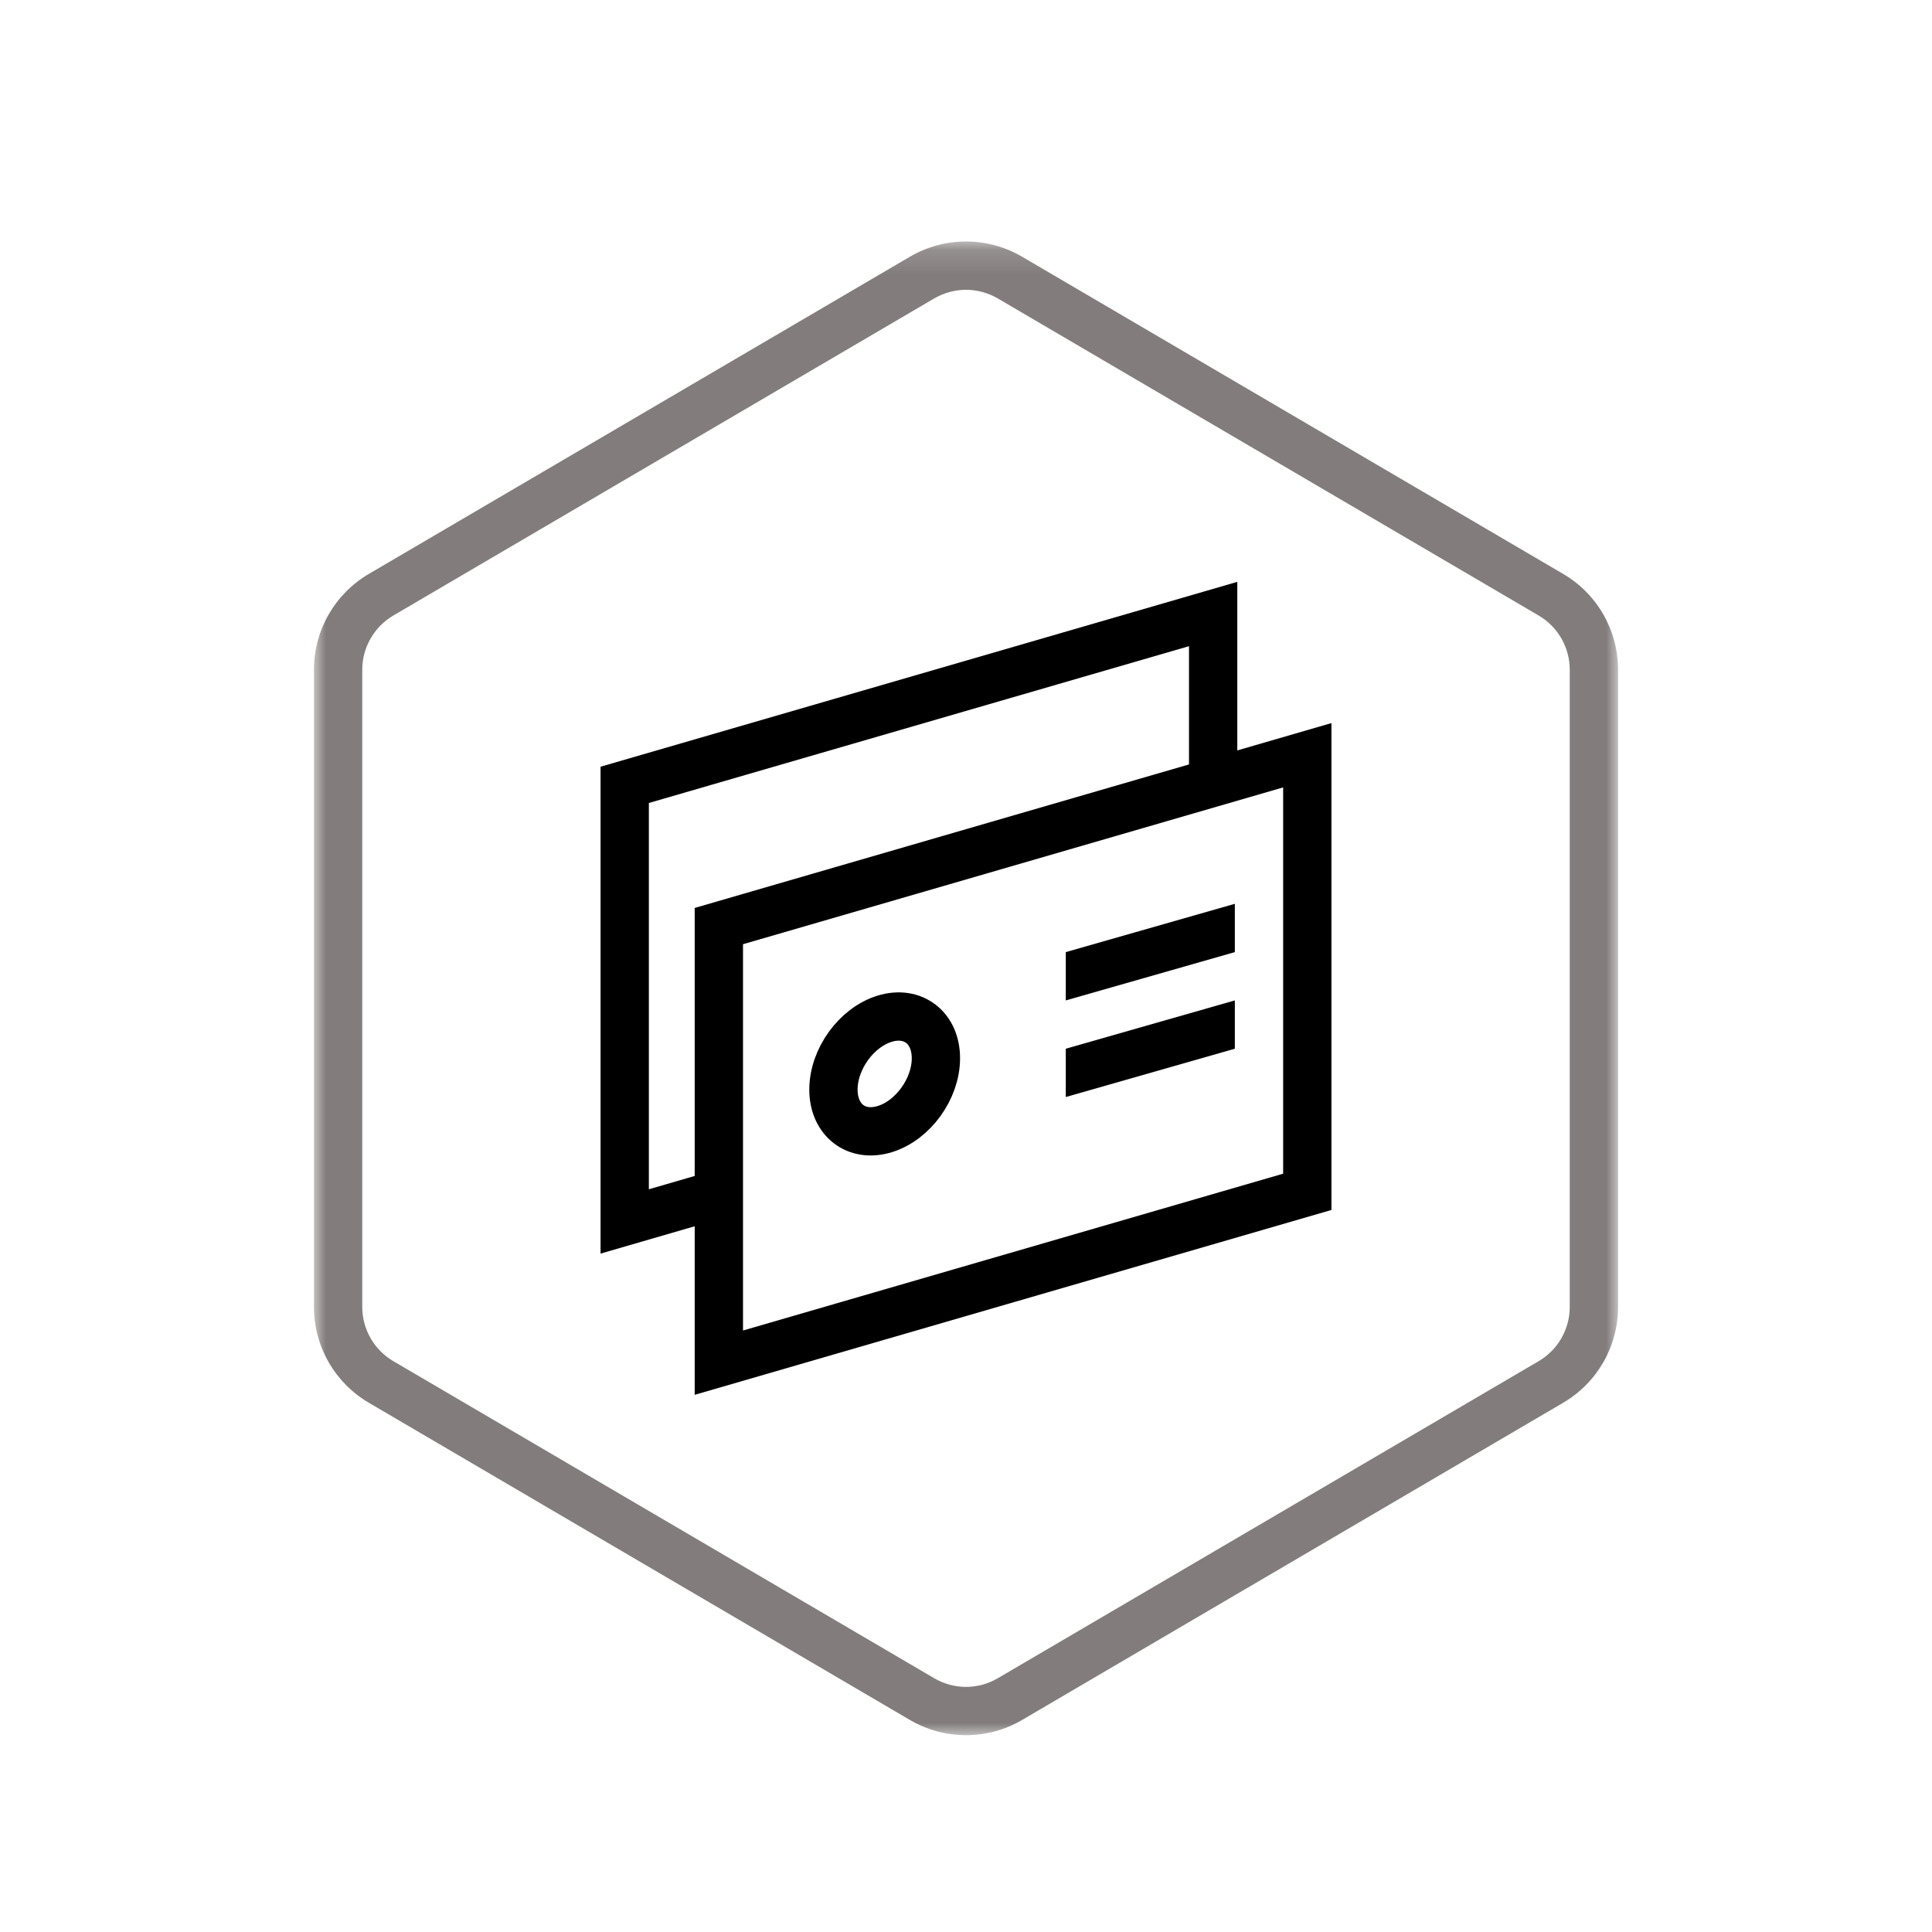
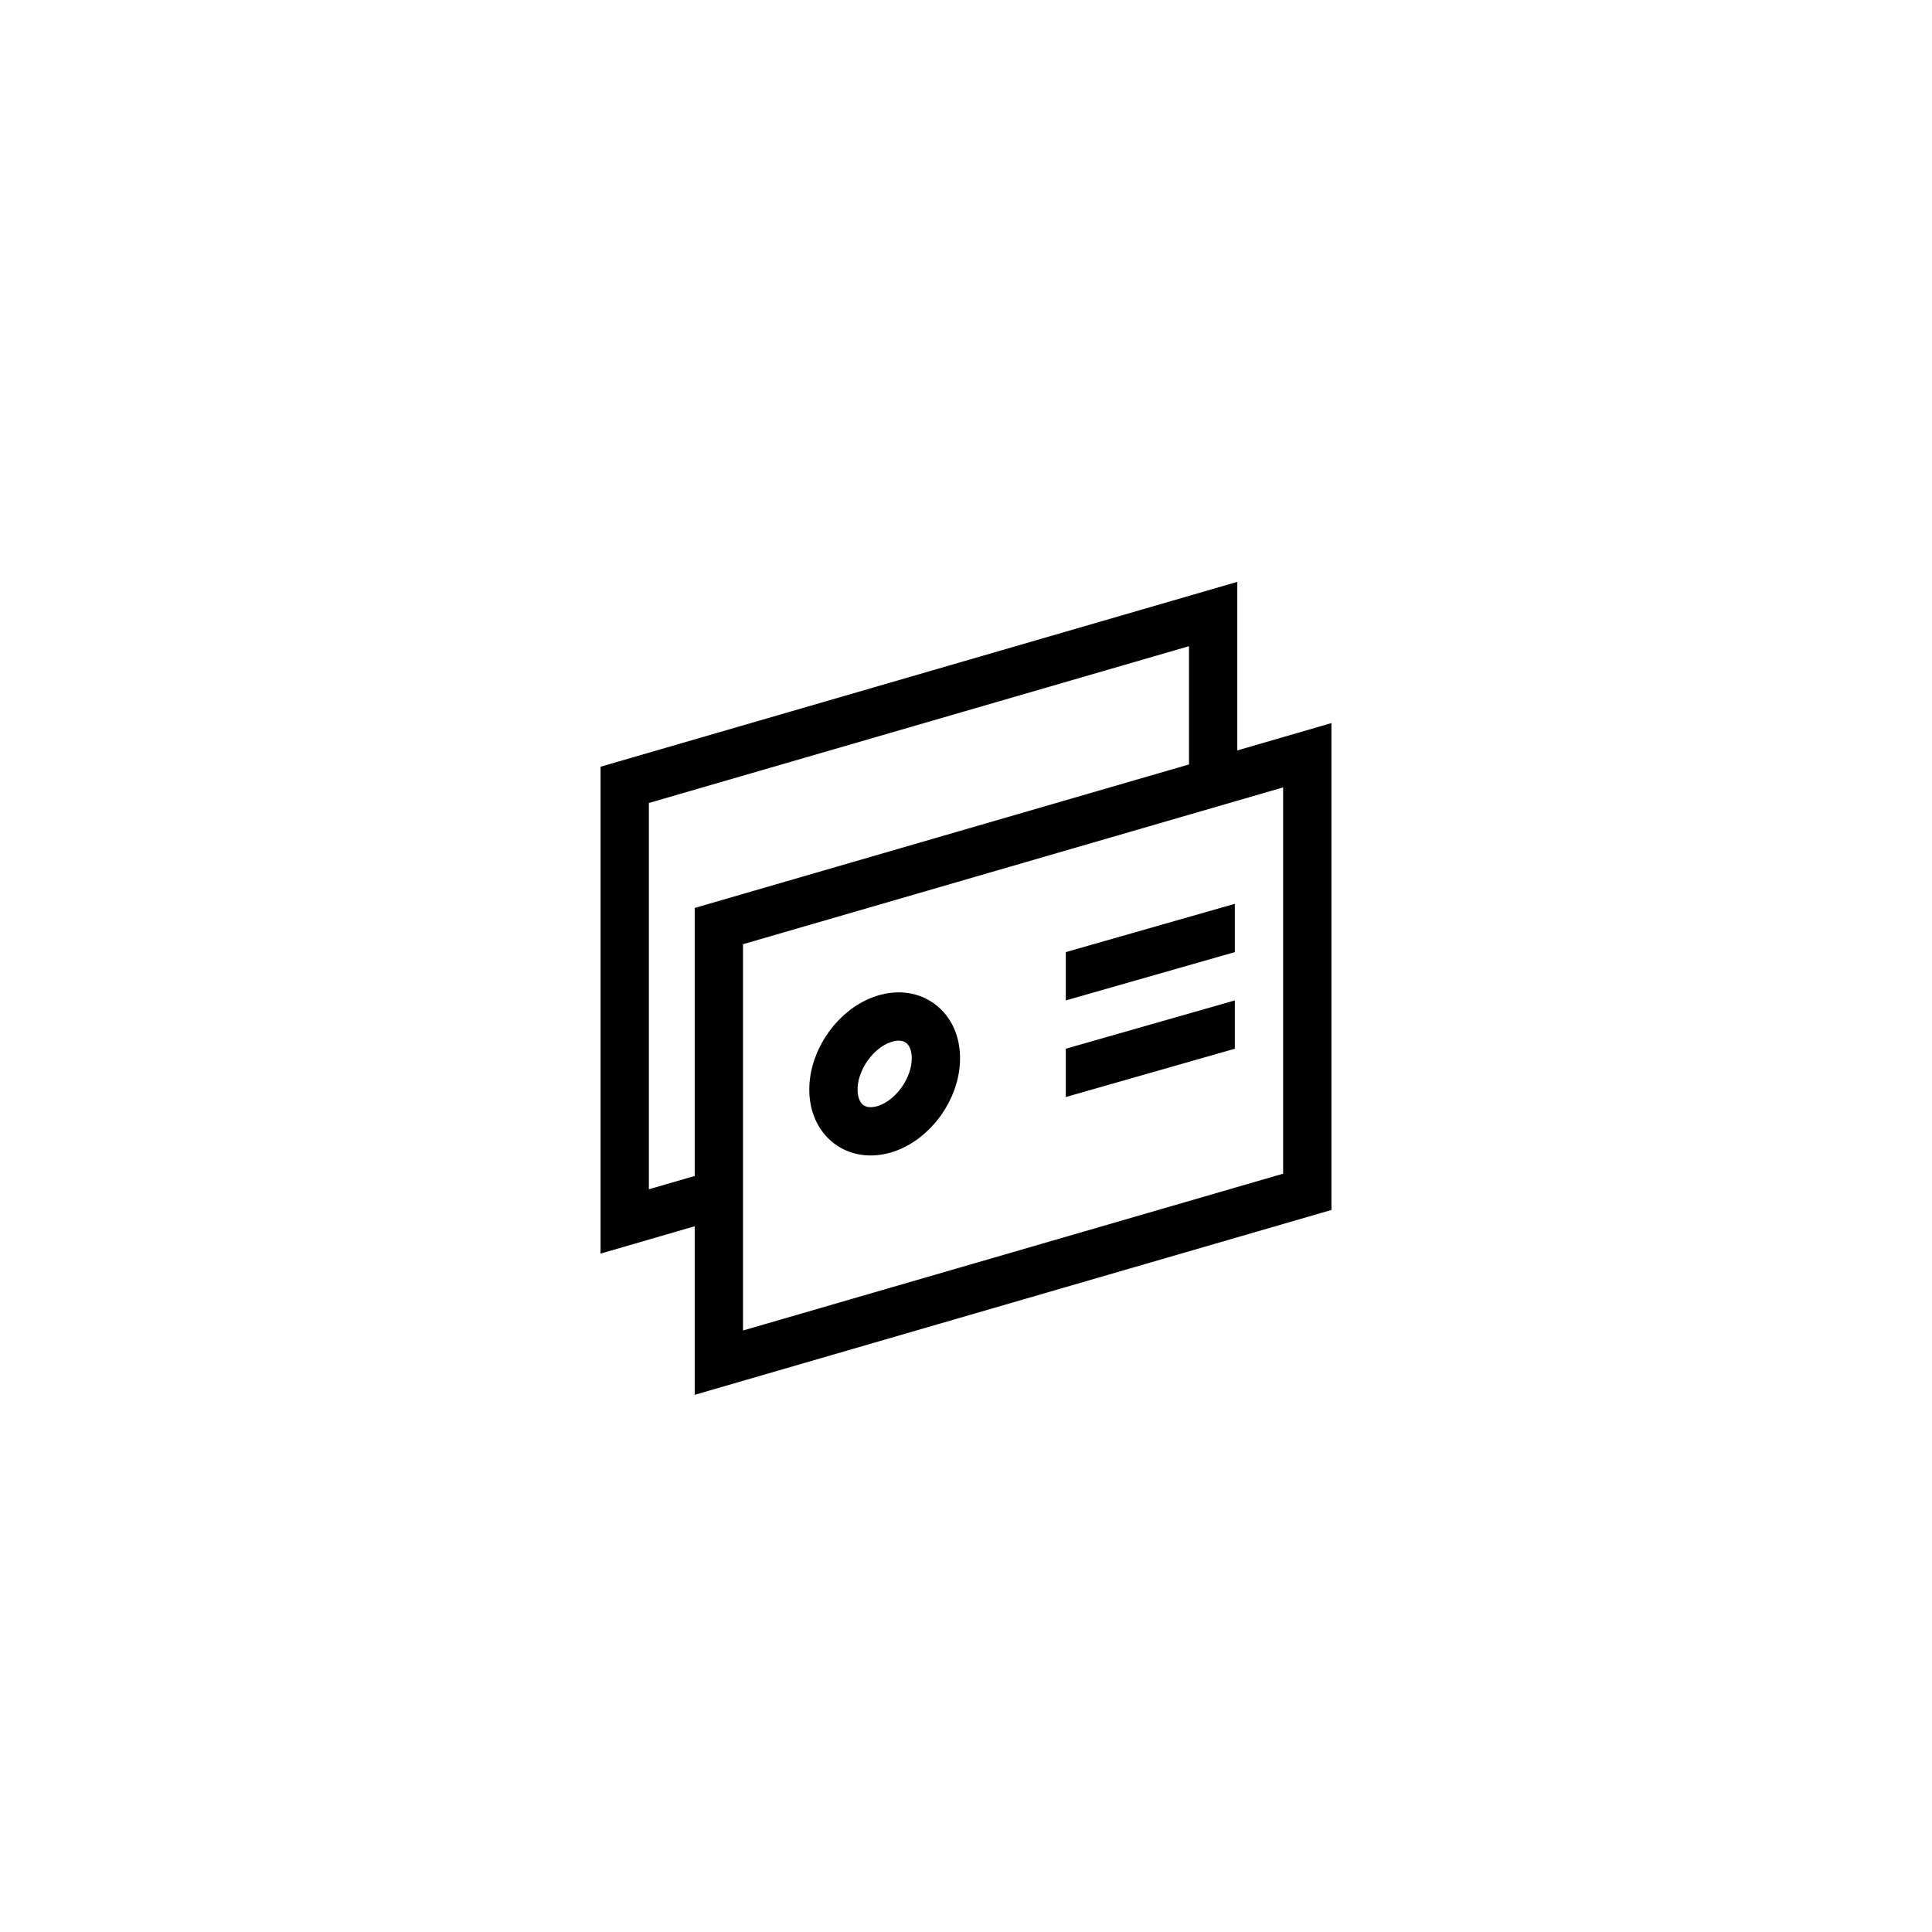
<svg xmlns="http://www.w3.org/2000/svg" xmlns:xlink="http://www.w3.org/1999/xlink" width="80px" height="80px" viewBox="0 0 80 80" version="1.1">
  <title>小安机器人/XAJQR_HX_ddzhlts</title>
  <desc>Created with Sketch.</desc>
  <defs>
    <polygon id="path-1" points="0 0.15 54 0.15 54 62 0 62" />
  </defs>
  <g id="小安机器人/XAJQR_HX_ddzhlts" stroke="none" stroke-width="1" fill="none" fill-rule="evenodd">
    <g id="分组" transform="translate(13, 9)">
      <g transform="translate(0, 0.85)">
        <mask id="mask-2" fill="white">
          <use xlink:href="#path-1" />
        </mask>
        <g id="Clip-2" />
-         <path d="M27,0.15 C26.196,0.15 25.393,0.36 24.675,0.781 L2.272,13.915 C0.865,14.74 0,16.249 0,17.88 L0,44.27 C0,45.901 0.865,47.41 2.272,48.235 L24.675,61.369 C25.393,61.79 26.196,62 27,62 C27.804,62 28.607,61.79 29.325,61.369 L51.728,48.235 C53.136,47.41 54,45.901 54,44.27 L54,17.88 C54,16.249 53.136,14.74 51.728,13.915 L29.325,0.781 C28.607,0.36 27.804,0.15 27,0.15 M27,2.15 C27.461,2.15 27.915,2.274 28.313,2.506 L50.717,15.64 C51.508,16.104 52,16.962 52,17.88 L52,44.27 C52,45.188 51.508,46.046 50.717,46.51 L28.313,59.644 C27.915,59.877 27.461,60 27,60 C26.539,60 26.085,59.877 25.687,59.644 L3.283,46.51 C2.492,46.046 2,45.188 2,44.27 L2,17.88 C2,16.962 2.492,16.105 3.283,15.64 L25.687,2.506 C26.085,2.274 26.539,2.15 27,2.15" id="Fill-1" fill="#827D7C" mask="url(#mask-2)" />
      </g>
      <polyline id="Stroke-3" stroke="#000000" stroke-width="2" points="16.766 40.445 12.868 41.577 12.868 23.499 37.234 16.425 37.234 23.404" />
      <polygon id="Stroke-5" stroke="#000000" stroke-width="2" points="41.132 40.351 16.766 47.425 16.766 29.347 41.132 22.273" />
      <path d="M25.754,34.821 C25.754,36.084 24.804,37.398 23.632,37.755 C22.461,38.113 21.511,37.38 21.511,36.117 C21.511,34.854 22.461,33.541 23.632,33.183 C24.804,32.825 25.754,33.558 25.754,34.821 Z" id="Stroke-7" stroke="#000000" stroke-width="2" />
      <polygon id="Fill-9" fill="#000000" points="38.132 30.425 31.132 32.425 31.132 30.425 38.132 28.425" />
      <polygon id="Fill-11" fill="#000000" points="38.132 34.425 31.132 36.425 31.132 34.425 38.132 32.425" />
    </g>
  </g>
</svg>